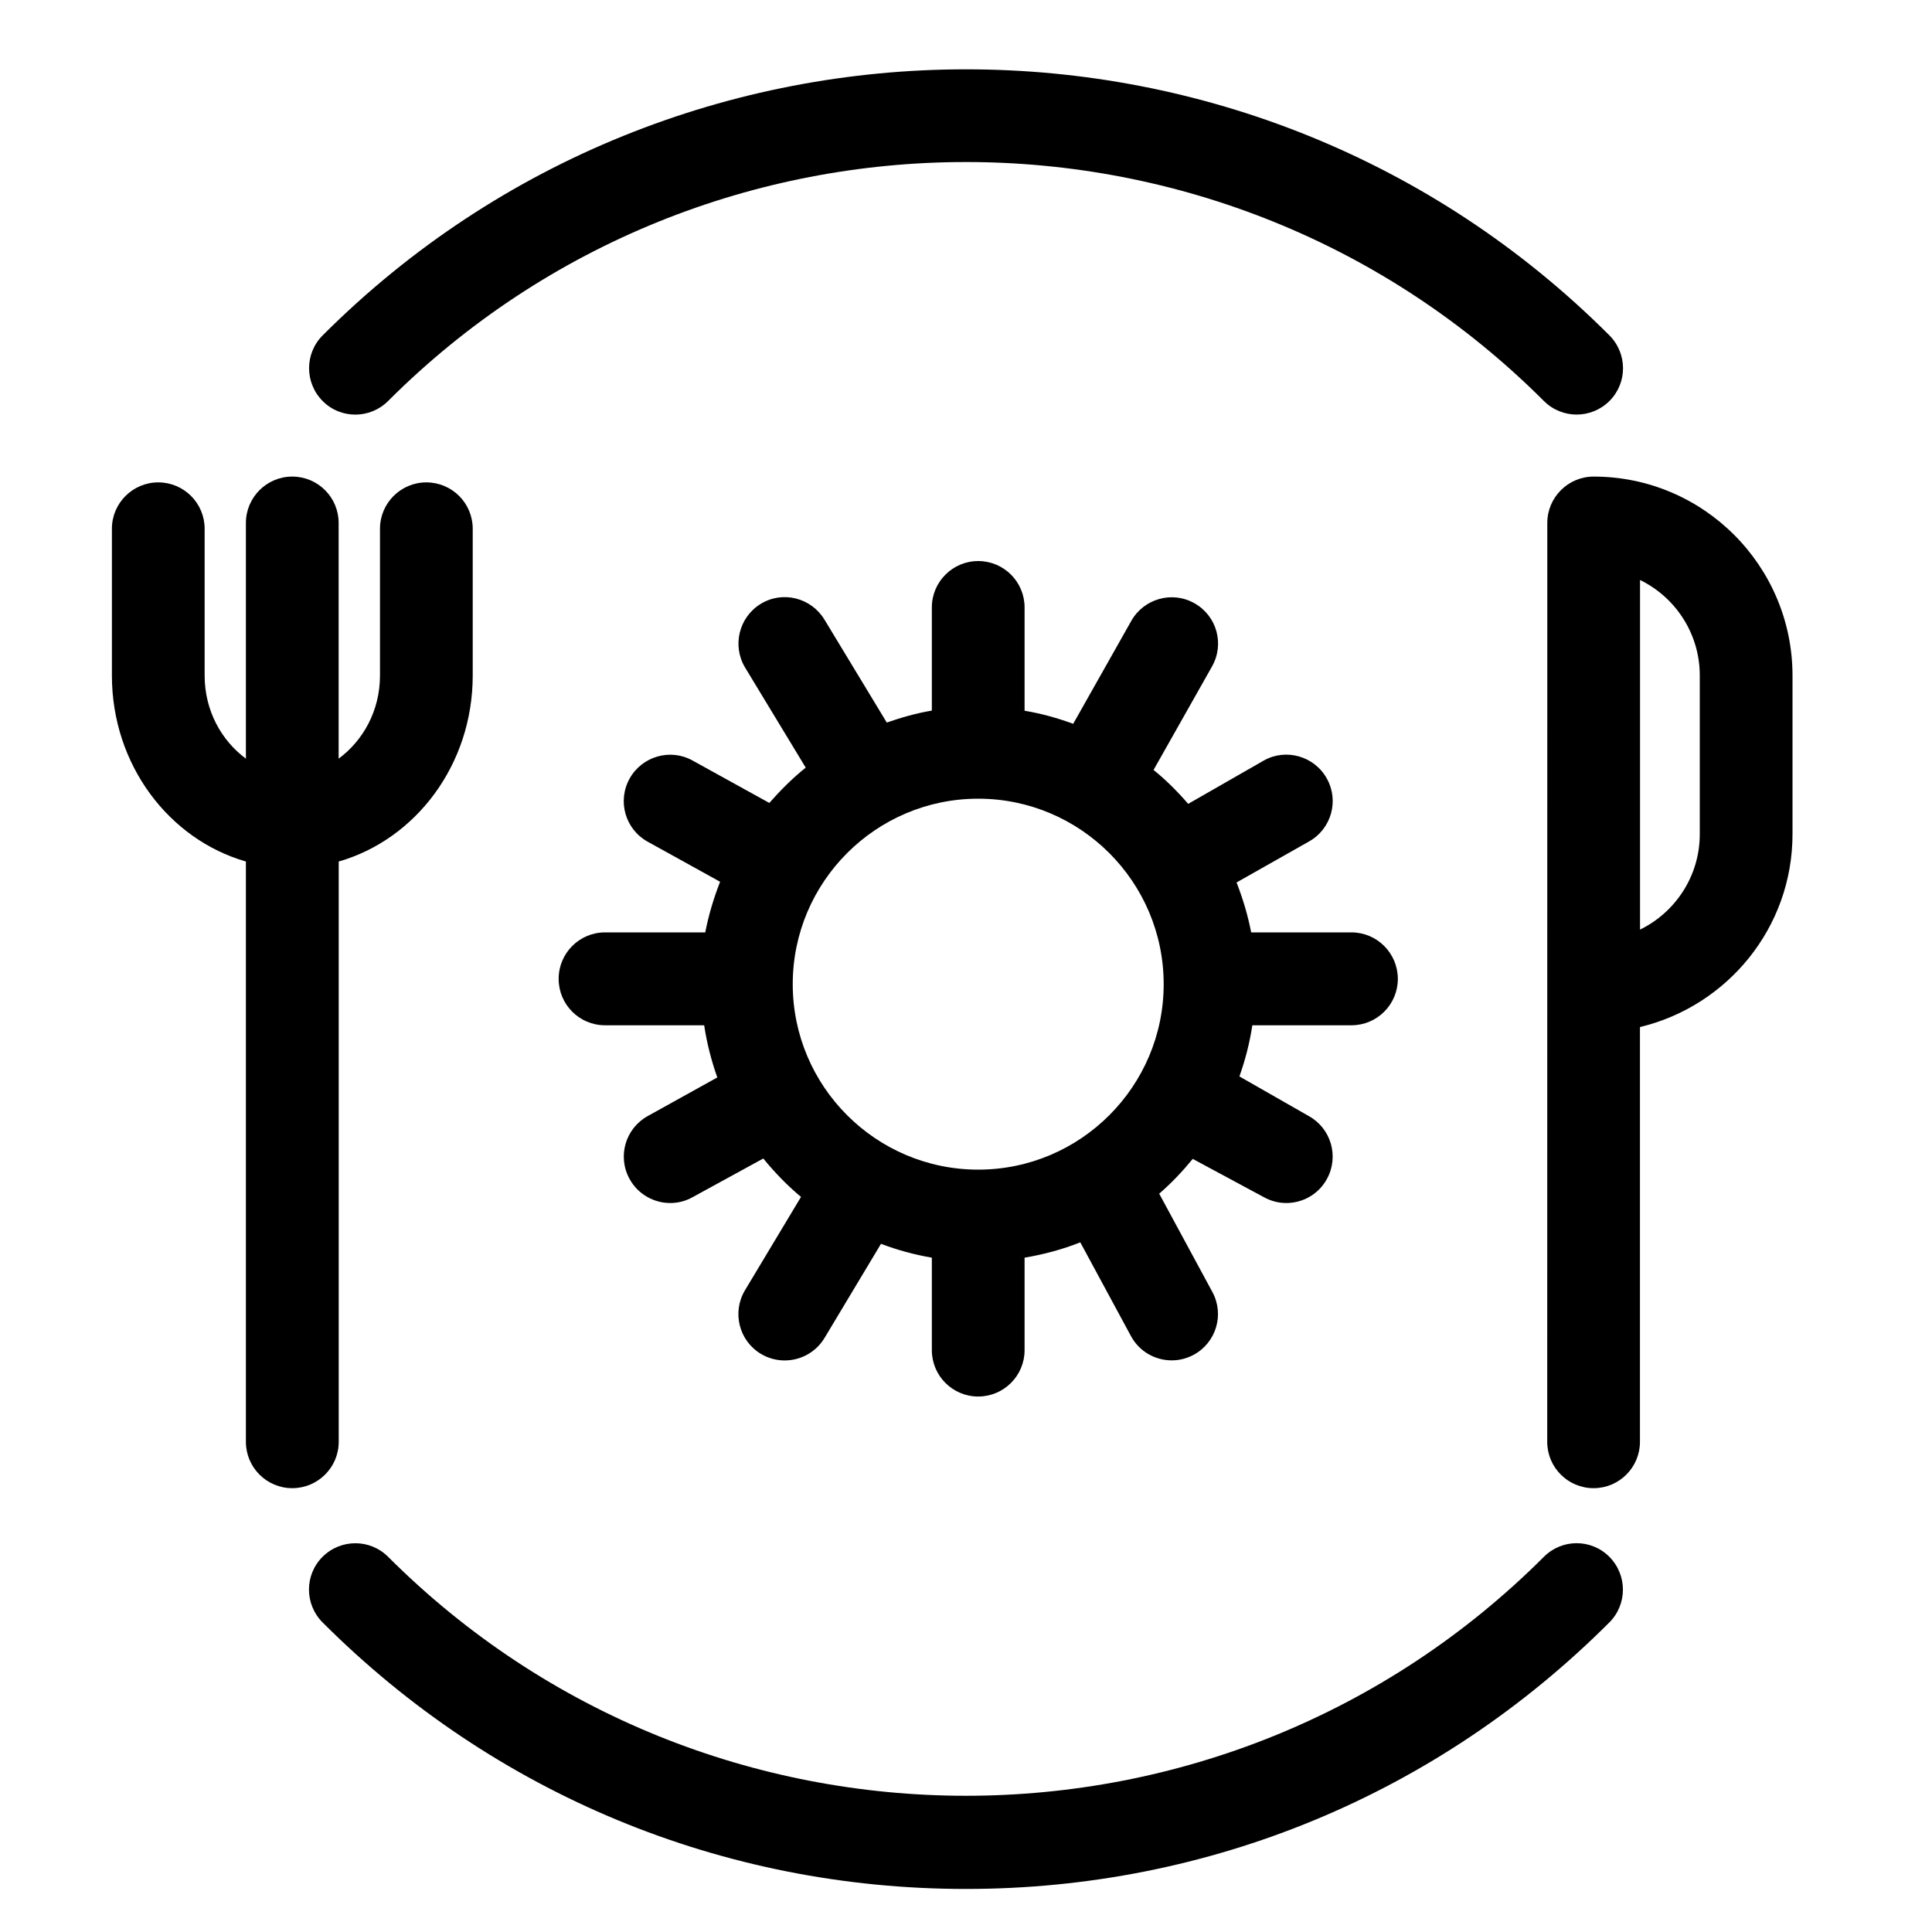
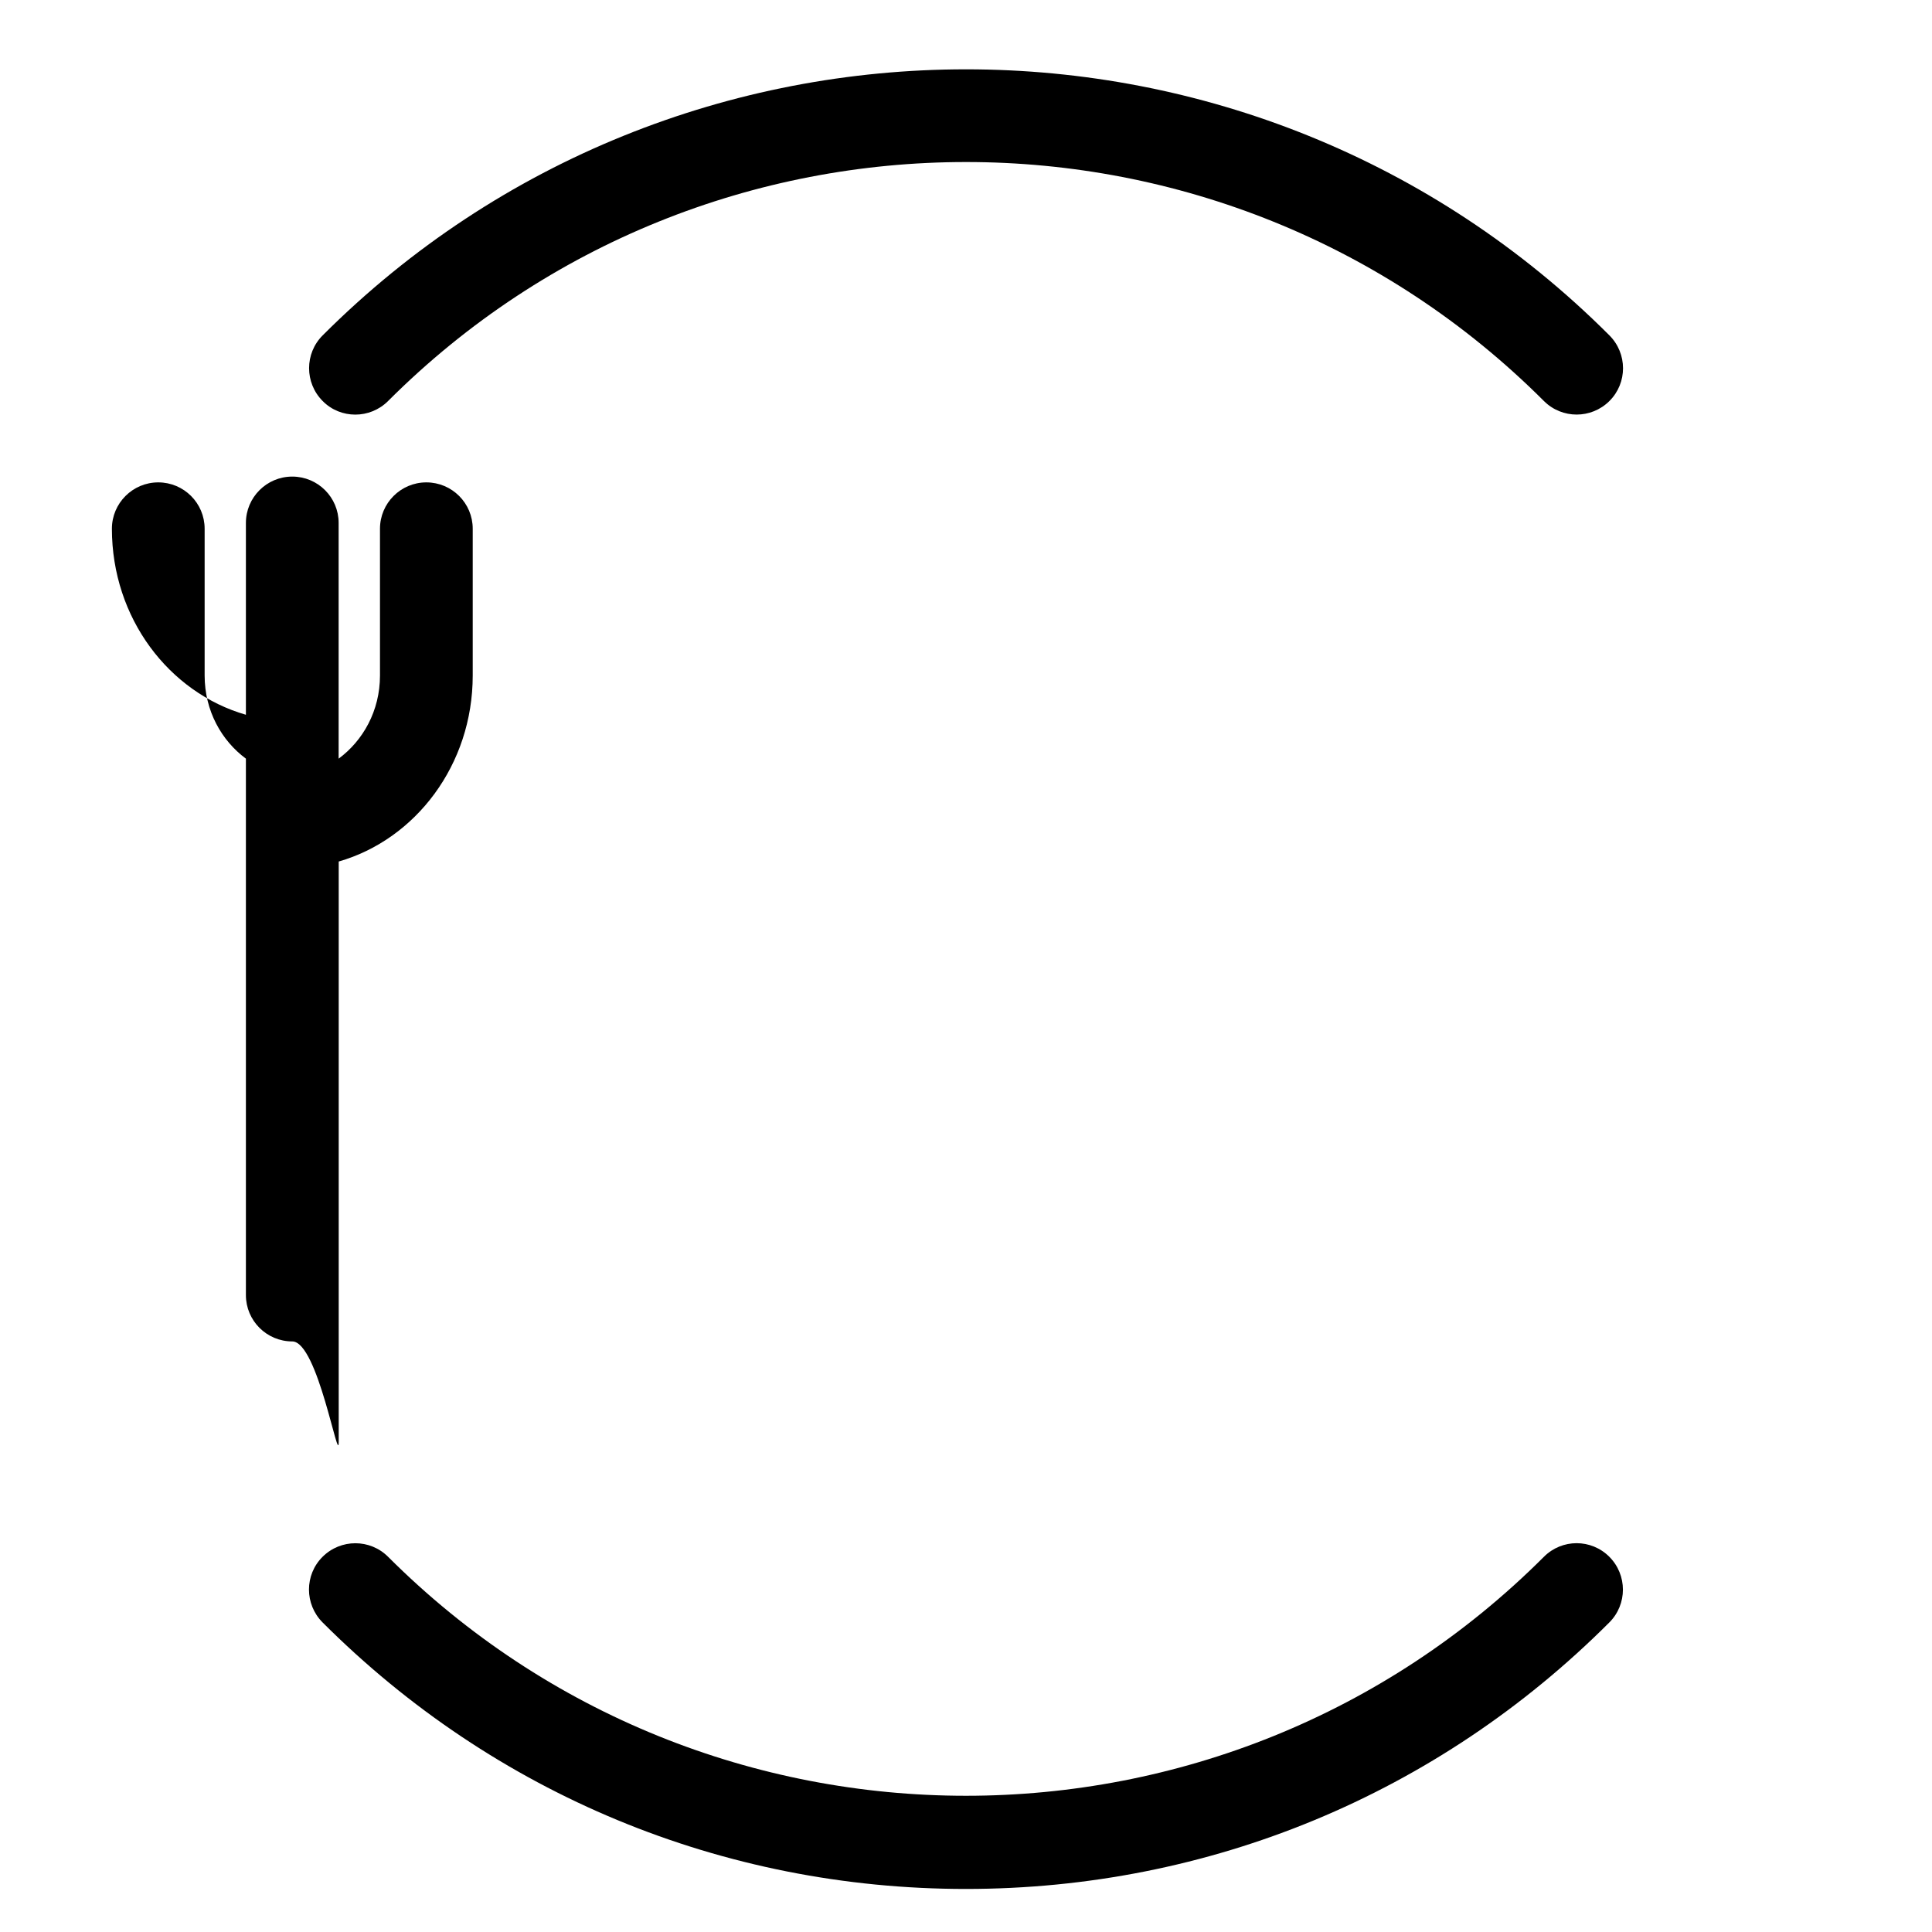
<svg xmlns="http://www.w3.org/2000/svg" version="1.1" id="Layer_1" x="0px" y="0px" width="25px" height="25px" viewBox="0 0 25 25" xml:space="preserve">
  <g>
-     <path d="M4.383,18.657v-7.509c0.995-0.286,1.734-1.251,1.734-2.407V6.842c0-0.332-0.269-0.6-0.6-0.6s-0.6,0.269-0.6,0.6v1.899 c0,0.459-0.221,0.844-0.535,1.076v-3.05c0-0.332-0.269-0.6-0.6-0.6s-0.6,0.269-0.6,0.6v3.05C2.869,9.585,2.648,9.201,2.648,8.741 V6.842c0-0.332-0.269-0.6-0.6-0.6s-0.6,0.269-0.6,0.6v1.899c0,1.156,0.739,2.121,1.734,2.407v7.509c0,0.332,0.269,0.6,0.6,0.6 S4.383,18.988,4.383,18.657z" />
-     <path d="M20.622,6.167c-0.331,0-0.6,0.269-0.6,0.6l-0.001,11.89c0,0.332,0.269,0.6,0.6,0.6s0.6-0.269,0.6-0.6V13.29 c1.13-0.271,1.974-1.284,1.974-2.496V8.74C23.194,7.321,22.041,6.167,20.622,6.167z M21.995,10.794 c0,0.542-0.316,1.012-0.773,1.235V7.505c0.457,0.223,0.773,0.693,0.773,1.235V10.794z" />
+     <path d="M4.383,18.657v-7.509c0.995-0.286,1.734-1.251,1.734-2.407V6.842c0-0.332-0.269-0.6-0.6-0.6s-0.6,0.269-0.6,0.6v1.899 c0,0.459-0.221,0.844-0.535,1.076v-3.05c0-0.332-0.269-0.6-0.6-0.6s-0.6,0.269-0.6,0.6v3.05C2.869,9.585,2.648,9.201,2.648,8.741 V6.842c0-0.332-0.269-0.6-0.6-0.6s-0.6,0.269-0.6,0.6c0,1.156,0.739,2.121,1.734,2.407v7.509c0,0.332,0.269,0.6,0.6,0.6 S4.383,18.988,4.383,18.657z" />
    <path d="M19.978,20.145c-4.125,4.123-10.831,4.123-14.956,0c-0.234-0.234-0.613-0.234-0.848,0s-0.234,0.614,0,0.849 c2.224,2.224,5.181,3.449,8.325,3.449c3.146,0,6.103-1.225,8.326-3.449c0.234-0.234,0.234-0.614,0-0.849 S20.212,19.91,19.978,20.145z" />
    <path d="M4.598,5.365c0.153,0,0.307-0.059,0.424-0.176c4.123-4.122,10.831-4.124,14.956,0c0.234,0.234,0.613,0.234,0.848,0 s0.234-0.614,0-0.849c-4.59-4.591-12.062-4.59-16.651,0c-0.234,0.234-0.234,0.614,0,0.849C4.291,5.307,4.444,5.365,4.598,5.365z" />
  </g>
-   <path d="M17.487,12.065H16.19c-0.043-0.224-0.108-0.438-0.189-0.646l0.935-0.529c0.29-0.161,0.395-0.526,0.233-0.816 c-0.16-0.289-0.528-0.395-0.815-0.233l-0.979,0.561c-0.137-0.159-0.285-0.307-0.448-0.439l0.757-1.34 c0.163-0.289,0.062-0.654-0.228-0.817c-0.288-0.163-0.654-0.06-0.817,0.228l-0.752,1.332c-0.202-0.074-0.411-0.133-0.629-0.169V7.86 c0-0.332-0.269-0.6-0.6-0.6s-0.6,0.269-0.6,0.6v1.335c-0.201,0.034-0.395,0.089-0.583,0.155l-0.807-1.333 c-0.173-0.284-0.542-0.376-0.824-0.203C9.562,7.986,9.471,8.355,9.642,8.639l0.784,1.294c-0.172,0.138-0.326,0.292-0.471,0.457 L8.963,9.842C8.675,9.68,8.308,9.786,8.147,10.075c-0.161,0.29-0.057,0.655,0.233,0.816l0.938,0.519 c-0.082,0.21-0.148,0.428-0.192,0.655H7.829c-0.331,0-0.6,0.269-0.6,0.6c0,0,0,0,0,0.001c0,0,0,0,0,0.001c0,0.332,0.269,0.6,0.6,0.6 h1.283c0.035,0.233,0.093,0.458,0.17,0.675l-0.901,0.5c-0.29,0.161-0.395,0.526-0.233,0.816c0.109,0.197,0.314,0.309,0.525,0.309 c0.099,0,0.198-0.024,0.29-0.076l0.914-0.5c0.148,0.181,0.309,0.348,0.488,0.497l-0.725,1.208c-0.17,0.284-0.078,0.653,0.206,0.823 c0.097,0.058,0.203,0.085,0.308,0.085c0.204,0,0.403-0.104,0.516-0.292l0.73-1.217c0.211,0.08,0.43,0.14,0.658,0.179v1.197 c0,0.332,0.269,0.6,0.6,0.6s0.6-0.269,0.6-0.6v-1.197c0.25-0.042,0.491-0.107,0.721-0.198l0.655,1.212 c0.108,0.201,0.314,0.315,0.528,0.315c0.096,0,0.193-0.023,0.284-0.072c0.292-0.158,0.4-0.521,0.242-0.813L15,15.446 c0.159-0.137,0.302-0.289,0.434-0.45l0.92,0.495c0.092,0.051,0.191,0.076,0.29,0.076c0.211,0,0.416-0.111,0.525-0.309 c0.161-0.29,0.057-0.655-0.233-0.816l-0.898-0.513c0.075-0.212,0.133-0.433,0.167-0.662h1.283c0.331,0,0.6-0.269,0.6-0.6 c0,0,0,0,0,0c0-0.001,0-0.001,0-0.001C18.087,12.333,17.818,12.065,17.487,12.065z M12.658,15.135c-1.323,0-2.4-1.077-2.4-2.4 s1.077-2.4,2.4-2.4s2.4,1.077,2.4,2.4S13.981,15.135,12.658,15.135z" />
</svg>